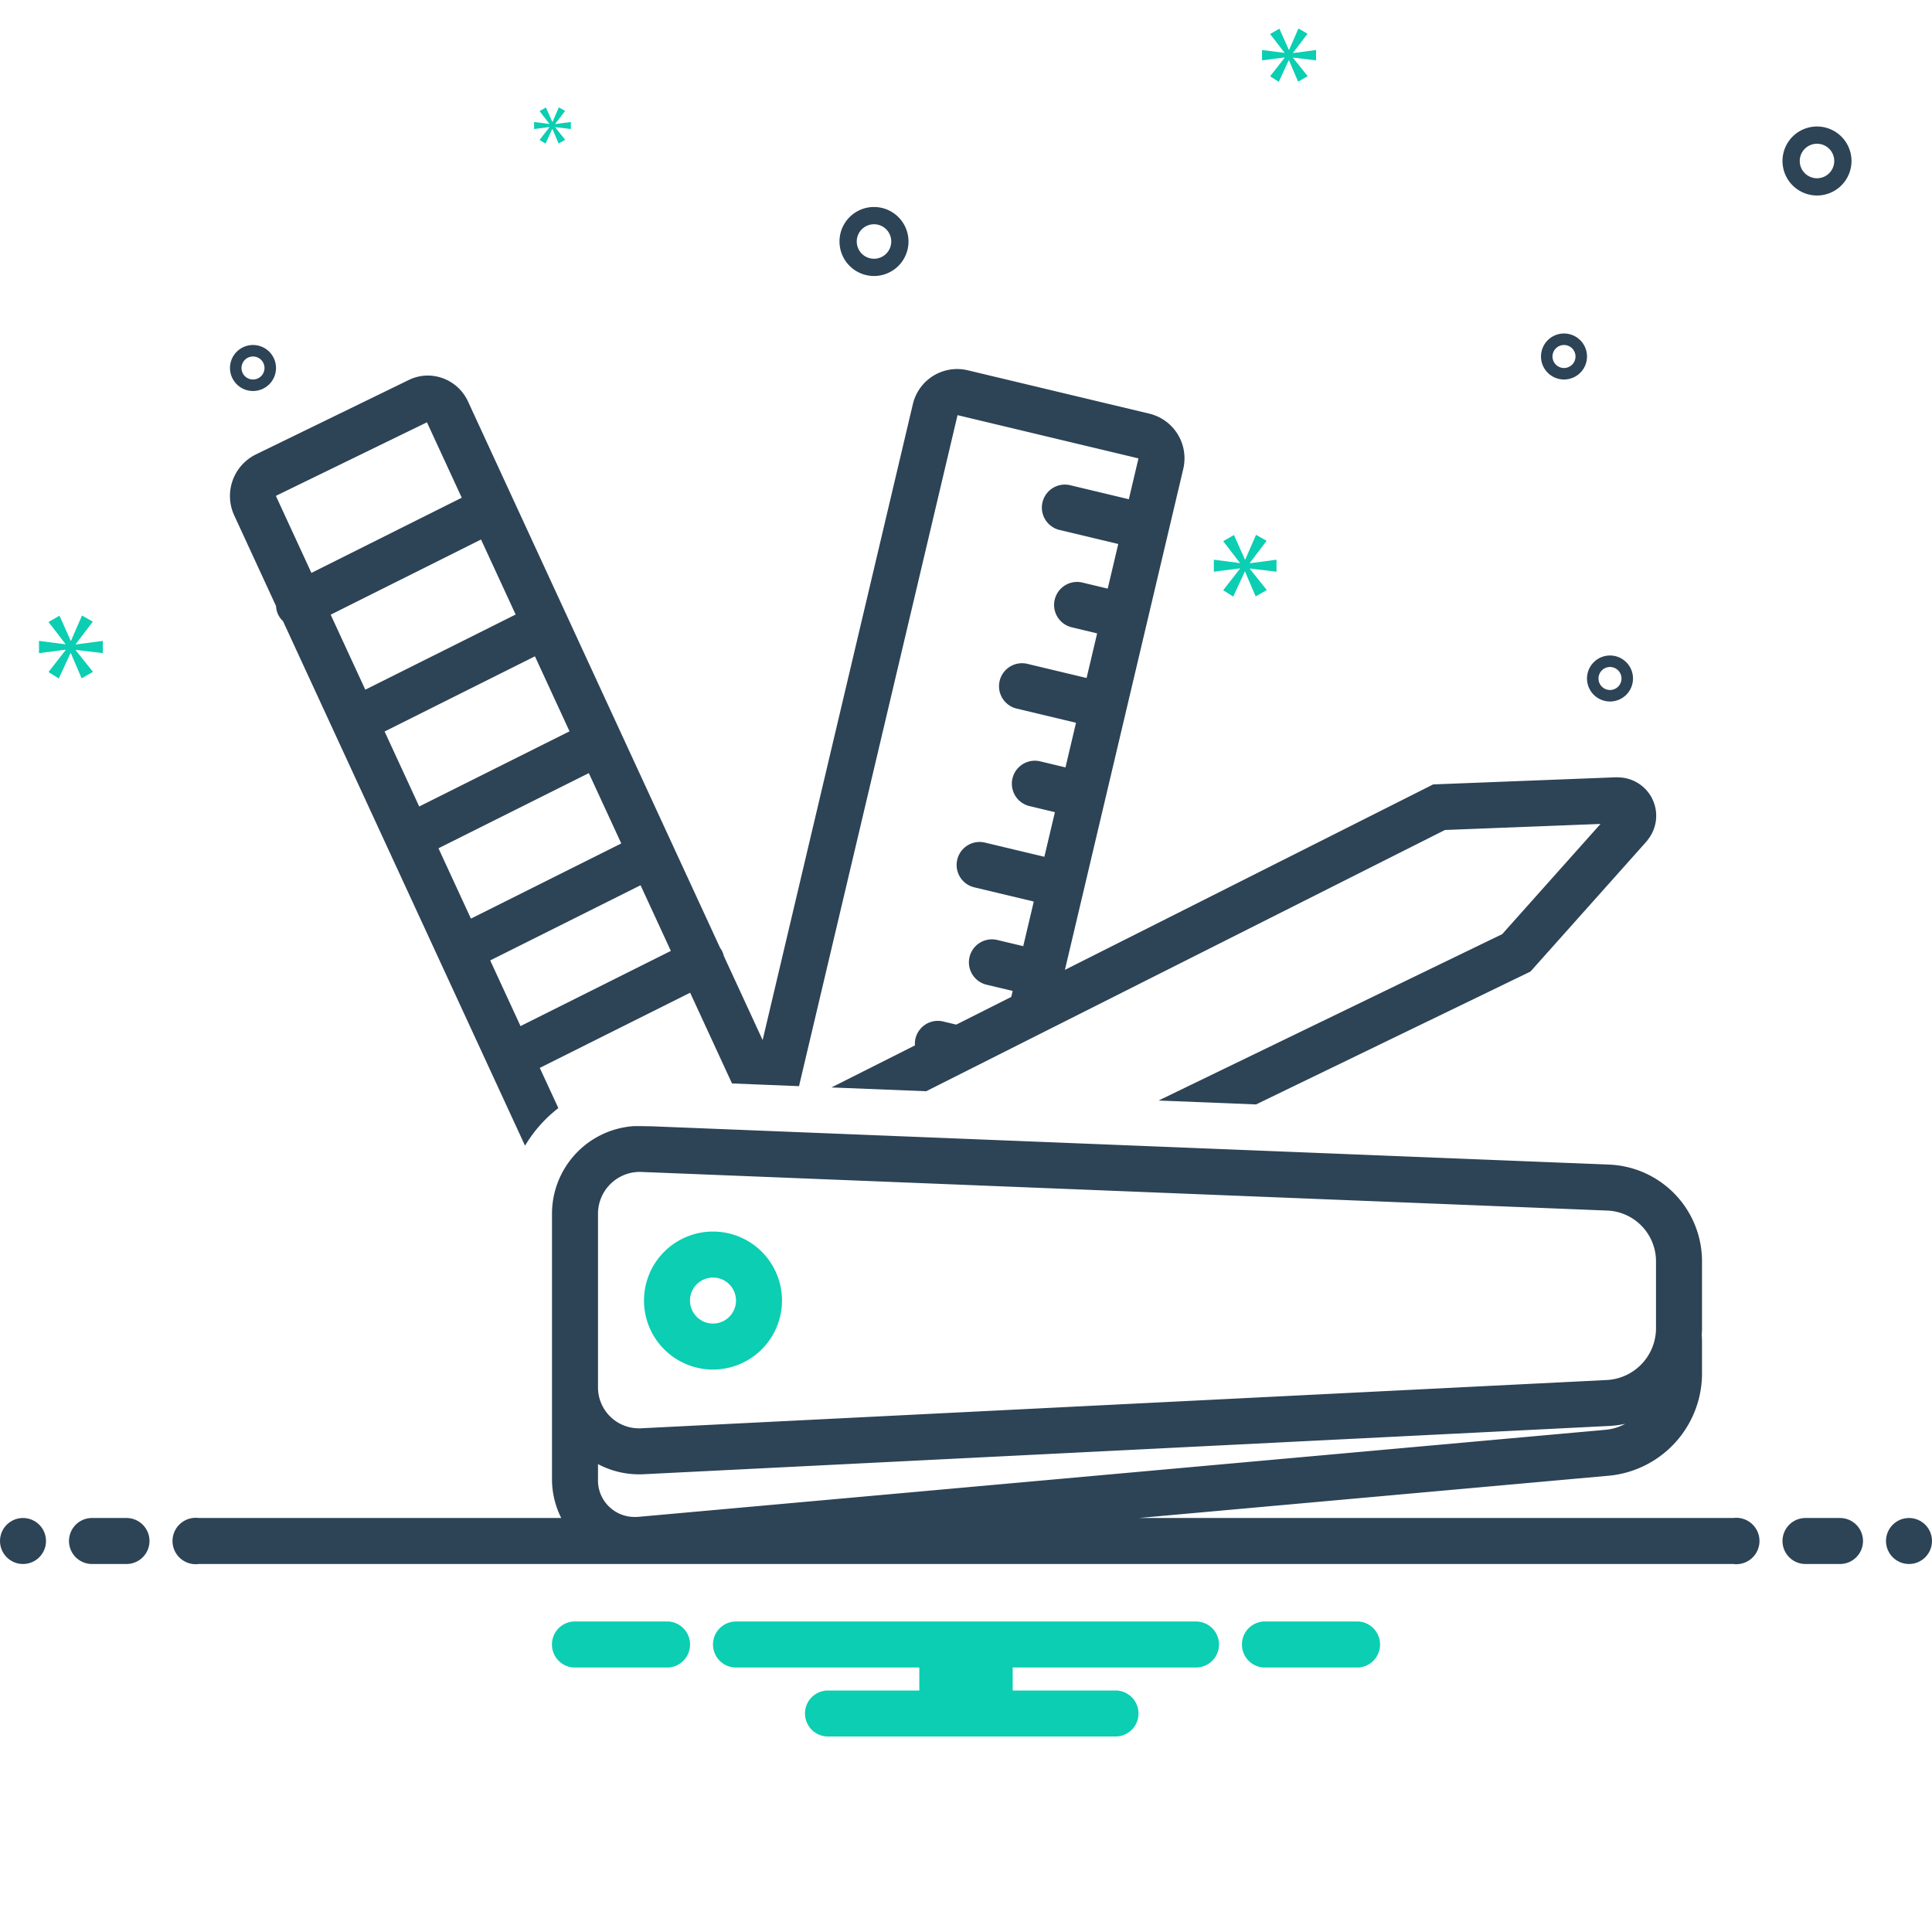
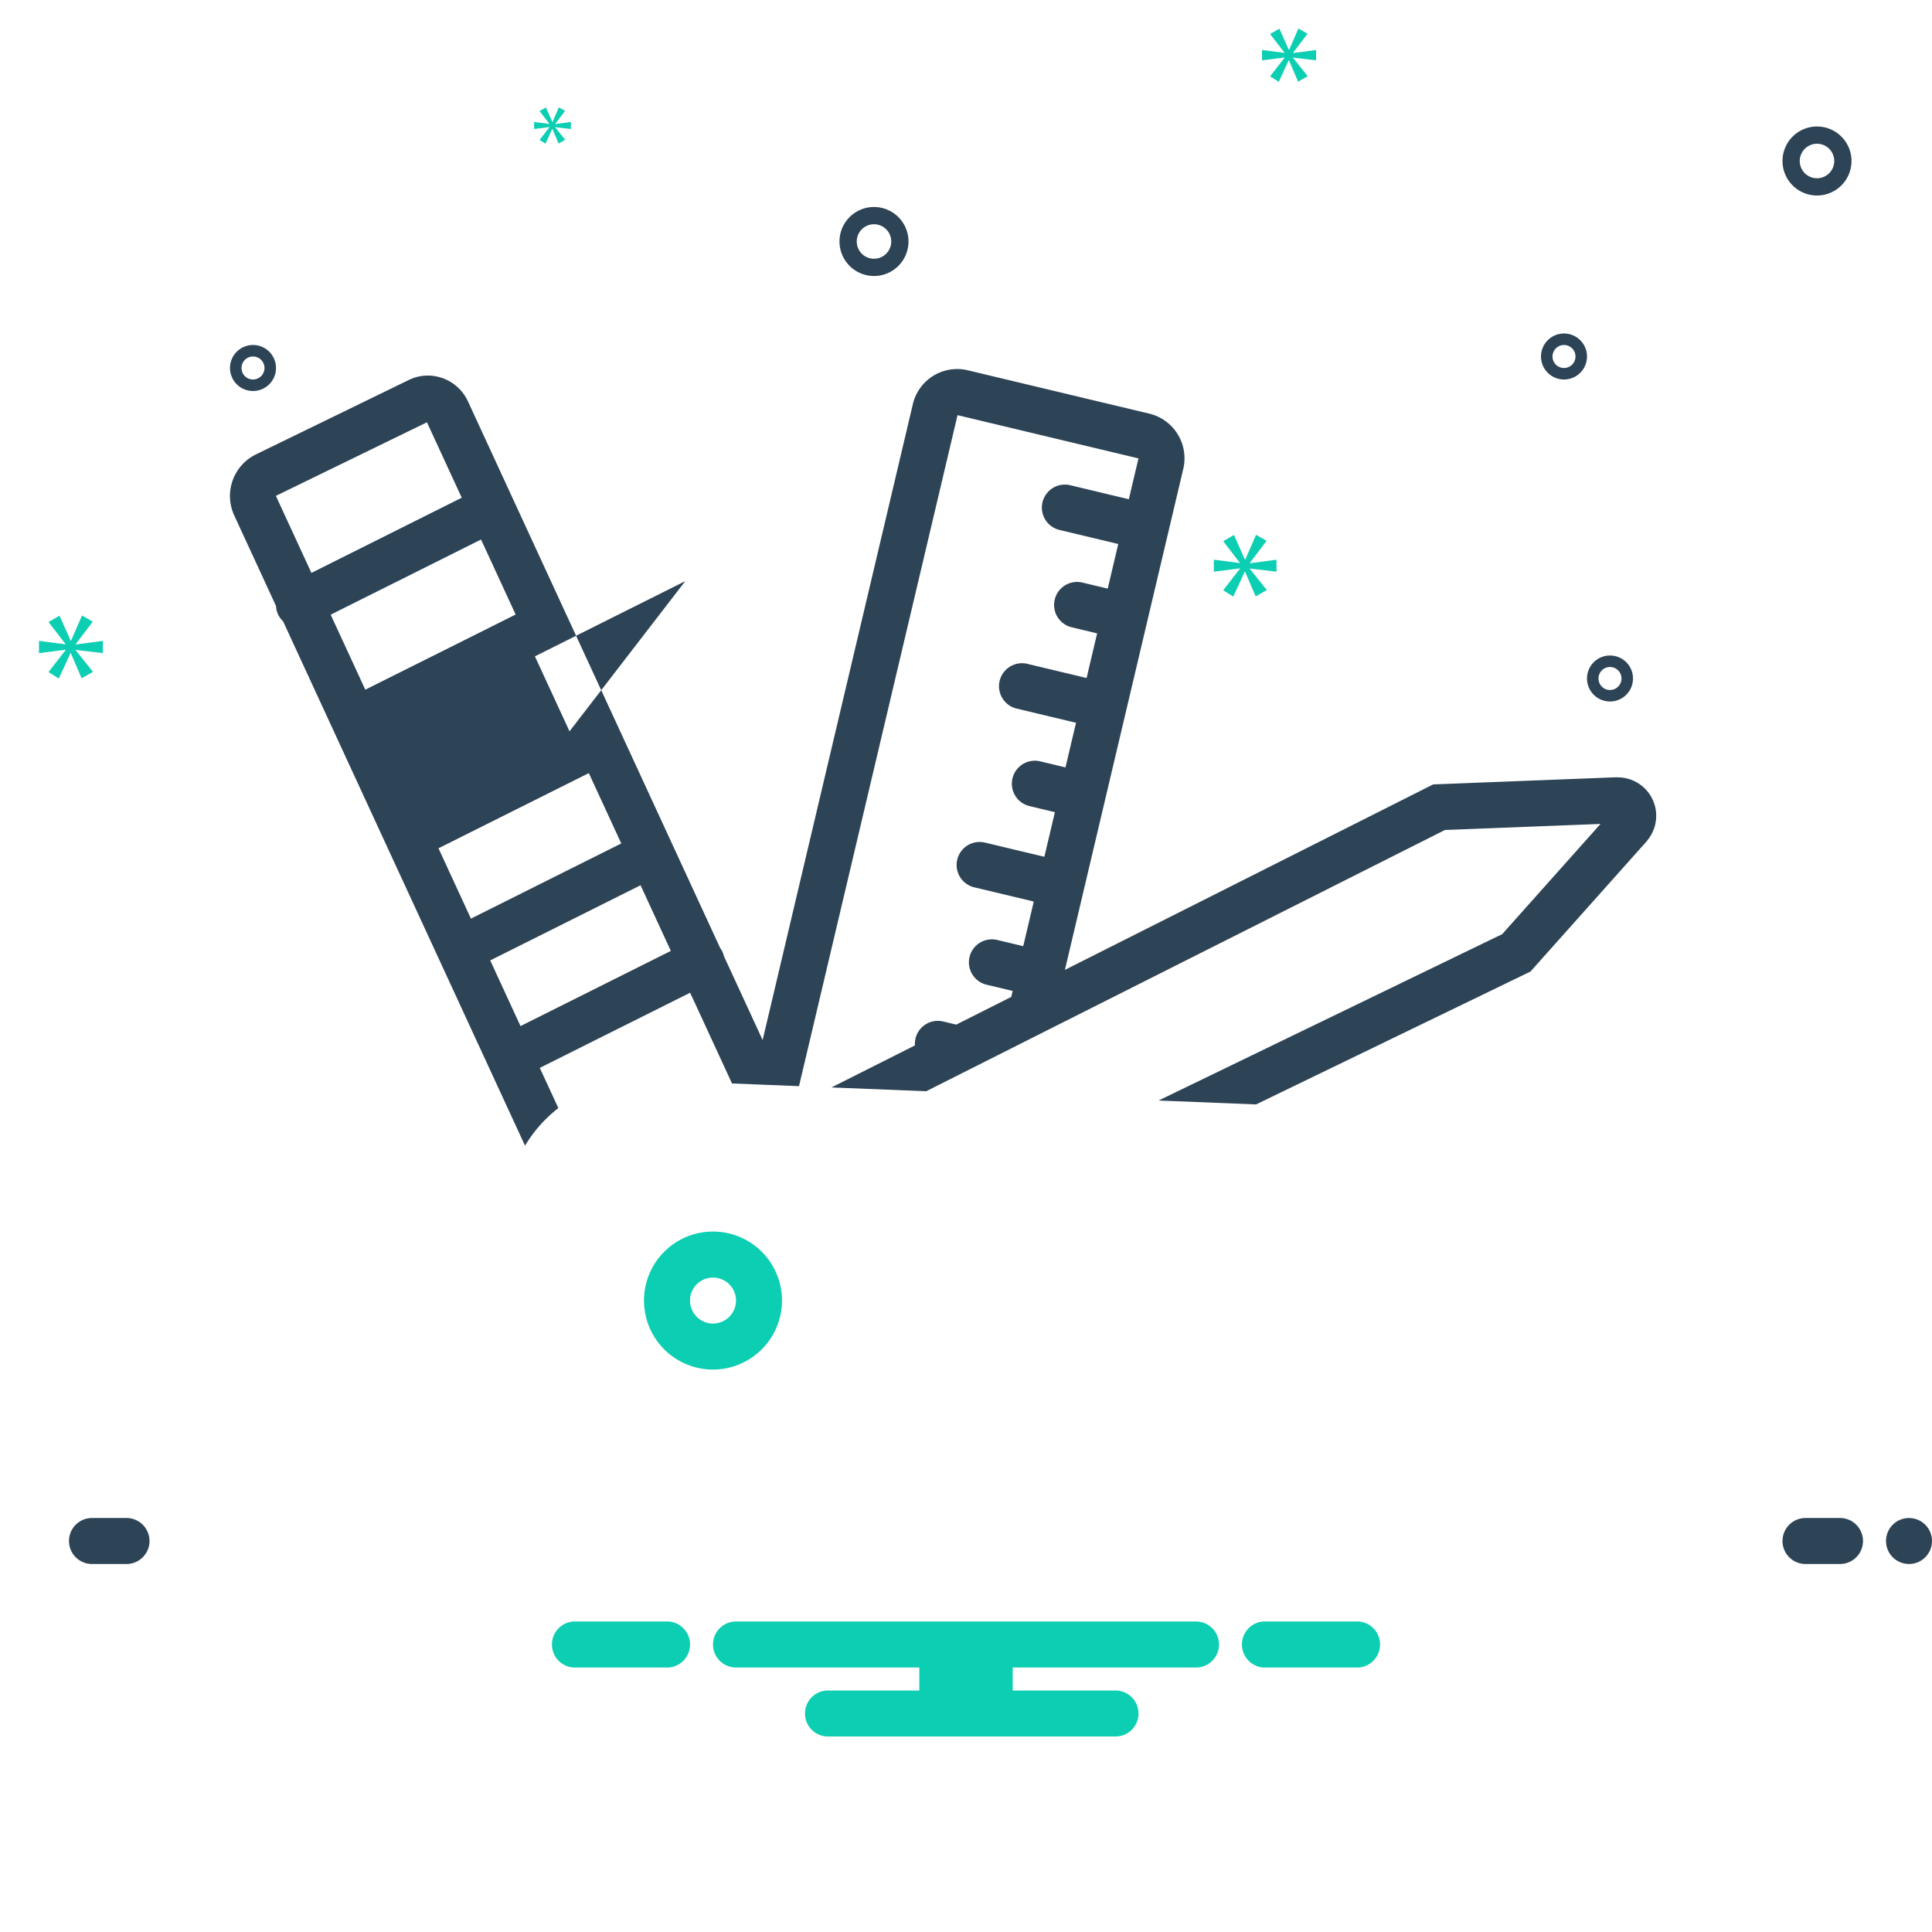
<svg xmlns="http://www.w3.org/2000/svg" version="1.1" width="512" height="512" x="0" y="0" viewBox="0 0 168 168" style="enable-background:new 0 0 512 512" xml:space="preserve" class="">
  <g>
    <g fill="#2d4356">
-       <path d="m20.374 44.832 3.63 7.868a1.908 1.908 0 0 0 .608 1.318l21.043 45.607a11.724 11.724 0 0 1 2.897-3.269l-1.614-3.496 13.074-6.537 3.641 7.891 1.755.07 4.071.164L83.264 36.1l15.734 3.76-.839 3.552-5.123-1.225a2 2 0 0 0-.93 3.89l5.134 1.227-.917 3.88-2.224-.532a2 2 0 0 0-.93 3.89l2.234.535-.916 3.88-5.124-1.224a2 2 0 1 0-.93 3.89l5.134 1.227-.917 3.88-2.224-.532a2 2 0 0 0-.93 3.89l2.235.535-.917 3.88-5.125-1.224a2 2 0 1 0-.928 3.89l5.133 1.226-.917 3.88-2.225-.53a2 2 0 1 0-.929 3.89l2.235.533-.122.519-4.784 2.41-1.135-.272a2 2 0 0 0-2.41 1.48 1.965 1.965 0 0 0-.045.599L72.3 94.56l8.238.33 45.109-22.717 13.529-.527-8.55 9.584-29.881 14.468 8.477.339 23.861-11.553 10.117-11.34.224-.306a3.339 3.339 0 0 0-2.724-5.24l-.119-.01-15.956.622-32.024 16.127 10.29-43.557a3.995 3.995 0 0 0-2.947-4.81l-15.785-3.77a3.96 3.96 0 0 0-4.785 2.964L66.316 90.44l-3.376-7.316a1.996 1.996 0 0 0-.151-.425 1.962 1.962 0 0 0-.165-.26L40.706 34.932a3.864 3.864 0 0 0-3.5-2.275 3.767 3.767 0 0 0-1.656.383l-13.336 6.494a4.026 4.026 0 0 0-1.84 5.298zm37.961 37.856-13.073 6.537-2.635-5.71 13.074-6.537zm-4.311-9.344L40.95 79.88l-2.822-6.116 13.074-6.536zm-4.5-9.75L36.453 70.13l-3.01-6.522 13.074-6.537zm-7.695-16.68 3.01 6.523-13.074 6.536-3.01-6.522zm-4.703-10.192 3.026 6.558-13.073 6.537-3.073-6.661a.071.071 0 0 1-.004-.044zM158 17a3 3 0 1 0-3-3 3.003 3.003 0 0 0 3 3zm0-4.5a1.5 1.5 0 1 1-1.5 1.5 1.501 1.501 0 0 1 1.5-1.5zM76 24a3 3 0 1 0-3-3 3.003 3.003 0 0 0 3 3zm0-4.5a1.5 1.5 0 1 1-1.5 1.5 1.501 1.501 0 0 1 1.5-1.5zM136 33a2 2 0 1 0-2-2 2.002 2.002 0 0 0 2 2zm0-3a1 1 0 1 1-1 1 1.001 1.001 0 0 1 1-1zM140 61a2 2 0 1 0-2-2 2.002 2.002 0 0 0 2 2zm0-3a1 1 0 1 1-1 1 1.001 1.001 0 0 1 1-1zM22 34a2 2 0 1 0-2-2 2.002 2.002 0 0 0 2 2zm0-3a1 1 0 1 1-1 1 1.001 1.001 0 0 1 1-1z" fill="#2d4356" opacity="1" data-original="#2d4356" class="" />
-       <circle cx="2" cy="134" r="2" fill="#2d4356" opacity="1" data-original="#2d4356" class="" />
+       <path d="m20.374 44.832 3.63 7.868a1.908 1.908 0 0 0 .608 1.318l21.043 45.607a11.724 11.724 0 0 1 2.897-3.269l-1.614-3.496 13.074-6.537 3.641 7.891 1.755.07 4.071.164L83.264 36.1l15.734 3.76-.839 3.552-5.123-1.225a2 2 0 0 0-.93 3.89l5.134 1.227-.917 3.88-2.224-.532a2 2 0 0 0-.93 3.89l2.234.535-.916 3.88-5.124-1.224a2 2 0 1 0-.93 3.89l5.134 1.227-.917 3.88-2.224-.532a2 2 0 0 0-.93 3.89l2.235.535-.917 3.88-5.125-1.224a2 2 0 1 0-.928 3.89l5.133 1.226-.917 3.88-2.225-.53a2 2 0 1 0-.929 3.89l2.235.533-.122.519-4.784 2.41-1.135-.272a2 2 0 0 0-2.41 1.48 1.965 1.965 0 0 0-.045.599L72.3 94.56l8.238.33 45.109-22.717 13.529-.527-8.55 9.584-29.881 14.468 8.477.339 23.861-11.553 10.117-11.34.224-.306a3.339 3.339 0 0 0-2.724-5.24l-.119-.01-15.956.622-32.024 16.127 10.29-43.557a3.995 3.995 0 0 0-2.947-4.81l-15.785-3.77a3.96 3.96 0 0 0-4.785 2.964L66.316 90.44l-3.376-7.316a1.996 1.996 0 0 0-.151-.425 1.962 1.962 0 0 0-.165-.26L40.706 34.932a3.864 3.864 0 0 0-3.5-2.275 3.767 3.767 0 0 0-1.656.383l-13.336 6.494a4.026 4.026 0 0 0-1.84 5.298zm37.961 37.856-13.073 6.537-2.635-5.71 13.074-6.537zm-4.311-9.344L40.95 79.88l-2.822-6.116 13.074-6.536zm-4.5-9.75l-3.01-6.522 13.074-6.537zm-7.695-16.68 3.01 6.523-13.074 6.536-3.01-6.522zm-4.703-10.192 3.026 6.558-13.073 6.537-3.073-6.661a.071.071 0 0 1-.004-.044zM158 17a3 3 0 1 0-3-3 3.003 3.003 0 0 0 3 3zm0-4.5a1.5 1.5 0 1 1-1.5 1.5 1.501 1.501 0 0 1 1.5-1.5zM76 24a3 3 0 1 0-3-3 3.003 3.003 0 0 0 3 3zm0-4.5a1.5 1.5 0 1 1-1.5 1.5 1.501 1.501 0 0 1 1.5-1.5zM136 33a2 2 0 1 0-2-2 2.002 2.002 0 0 0 2 2zm0-3a1 1 0 1 1-1 1 1.001 1.001 0 0 1 1-1zM140 61a2 2 0 1 0-2-2 2.002 2.002 0 0 0 2 2zm0-3a1 1 0 1 1-1 1 1.001 1.001 0 0 1 1-1zM22 34a2 2 0 1 0-2-2 2.002 2.002 0 0 0 2 2zm0-3a1 1 0 1 1-1 1 1.001 1.001 0 0 1 1-1z" fill="#2d4356" opacity="1" data-original="#2d4356" class="" />
      <path d="M11 132H8a2 2 0 0 0 0 4h3a2 2 0 0 0 0-4zM160 132h-3a2 2 0 0 0 0 4h3a2 2 0 0 0 0-4z" fill="#2d4356" opacity="1" data-original="#2d4356" class="" />
      <circle cx="166" cy="134" r="2" fill="#2d4356" opacity="1" data-original="#2d4356" class="" />
-       <path d="M150.721 132H99.025l41.007-3.69a8.943 8.943 0 0 0 7.968-8.718v-3c0-.175-.013-.346-.024-.52.01-.16.024-.318.024-.48v-6a8.42 8.42 0 0 0-7.994-8.319l-83.334-3.334s-1.387-.027-1.58-.013A7.64 7.64 0 0 0 48 105.592v23a7.49 7.49 0 0 0 .804 3.408H17.28a2.017 2.017 0 1 0 0 4H150.72a2.017 2.017 0 1 0 0-4zM52 105.592a3.642 3.642 0 0 1 3.674-3.687c.053 0 84.173 3.365 84.173 3.365a4.422 4.422 0 0 1 4.153 4.322v6a4.518 4.518 0 0 1-4.19 4.405l-84.019 4.2a3.512 3.512 0 0 1-.2.006 3.562 3.562 0 0 1-3.591-3.61zm0 21.722a7.623 7.623 0 0 0 3.59.889c.133 0 .266-.003.4-.01l84.02-4.201a8.011 8.011 0 0 0 1.314-.185 4.305 4.305 0 0 1-1.65.518l-84.065 7.566c-.12.012-.237.017-.354.017A3.178 3.178 0 0 1 52 128.592z" fill="#2d4356" opacity="1" data-original="#2d4356" class="" />
    </g>
    <path fill="#0bceb2" d="M68 113.092a6 6 0 1 0-6 6 6.007 6.007 0 0 0 6-6zm-6 2a2 2 0 1 1 2-2 2.002 2.002 0 0 1-2 2zM6.583 56.011l1.487-1.955-.939-.532-.954 2.19h-.032l-.97-2.175-.955.548 1.471 1.909v.031l-2.3-.297v1.064l2.316-.297v.031L4.22 58.436l.892.564 1.018-2.206h.03l.939 2.19.986-.563-1.502-1.878v-.031l2.362.282V55.73l-2.362.312zM48.038 11.22l.54 1.261.568-.324-.865-1.082v-.018l1.36.163v-.613l-1.36.18v-.018l.856-1.126-.54-.306-.55 1.261h-.018l-.558-1.253-.551.316.848 1.099v.018l-1.325-.171v.613l1.334-.171v.018l-.857 1.099.514.324.586-1.27zM108.268 49.713l.921 2.149.967-.552-1.473-1.842v-.031l2.317.276V48.67l-2.317.307v-.031l1.459-1.918-.921-.522-.936 2.148h-.032l-.951-2.133-.937.538 1.443 1.872v.031l-2.256-.292v1.043l2.271-.291v.031l-1.458 1.872.875.553.998-2.165zM111.702 5.023l-1.258 1.615.754.477.862-1.867h.025l.795 1.853.834-.476-1.271-1.589v-.027l1.999.239v-.9l-1.999.264v-.026l1.258-1.655-.794-.45-.808 1.853h-.026l-.821-1.84-.808.464 1.245 1.615v.026l-1.947-.251v.9l1.96-.252zM118.154 141h-8.308a2.006 2.006 0 0 0 0 4h8.308a2.006 2.006 0 0 0 0-4zM58.154 141h-8.308a2.006 2.006 0 0 0 0 4h8.308a2.006 2.006 0 0 0 0-4zM104 141H64a2 2 0 0 0 0 4h15.94v2H72a2 2 0 0 0 0 4h25a2 2 0 0 0 0-4h-8.94v-2H104a2 2 0 0 0 0-4z" opacity="1" data-original="#0bceb2" />
  </g>
</svg>